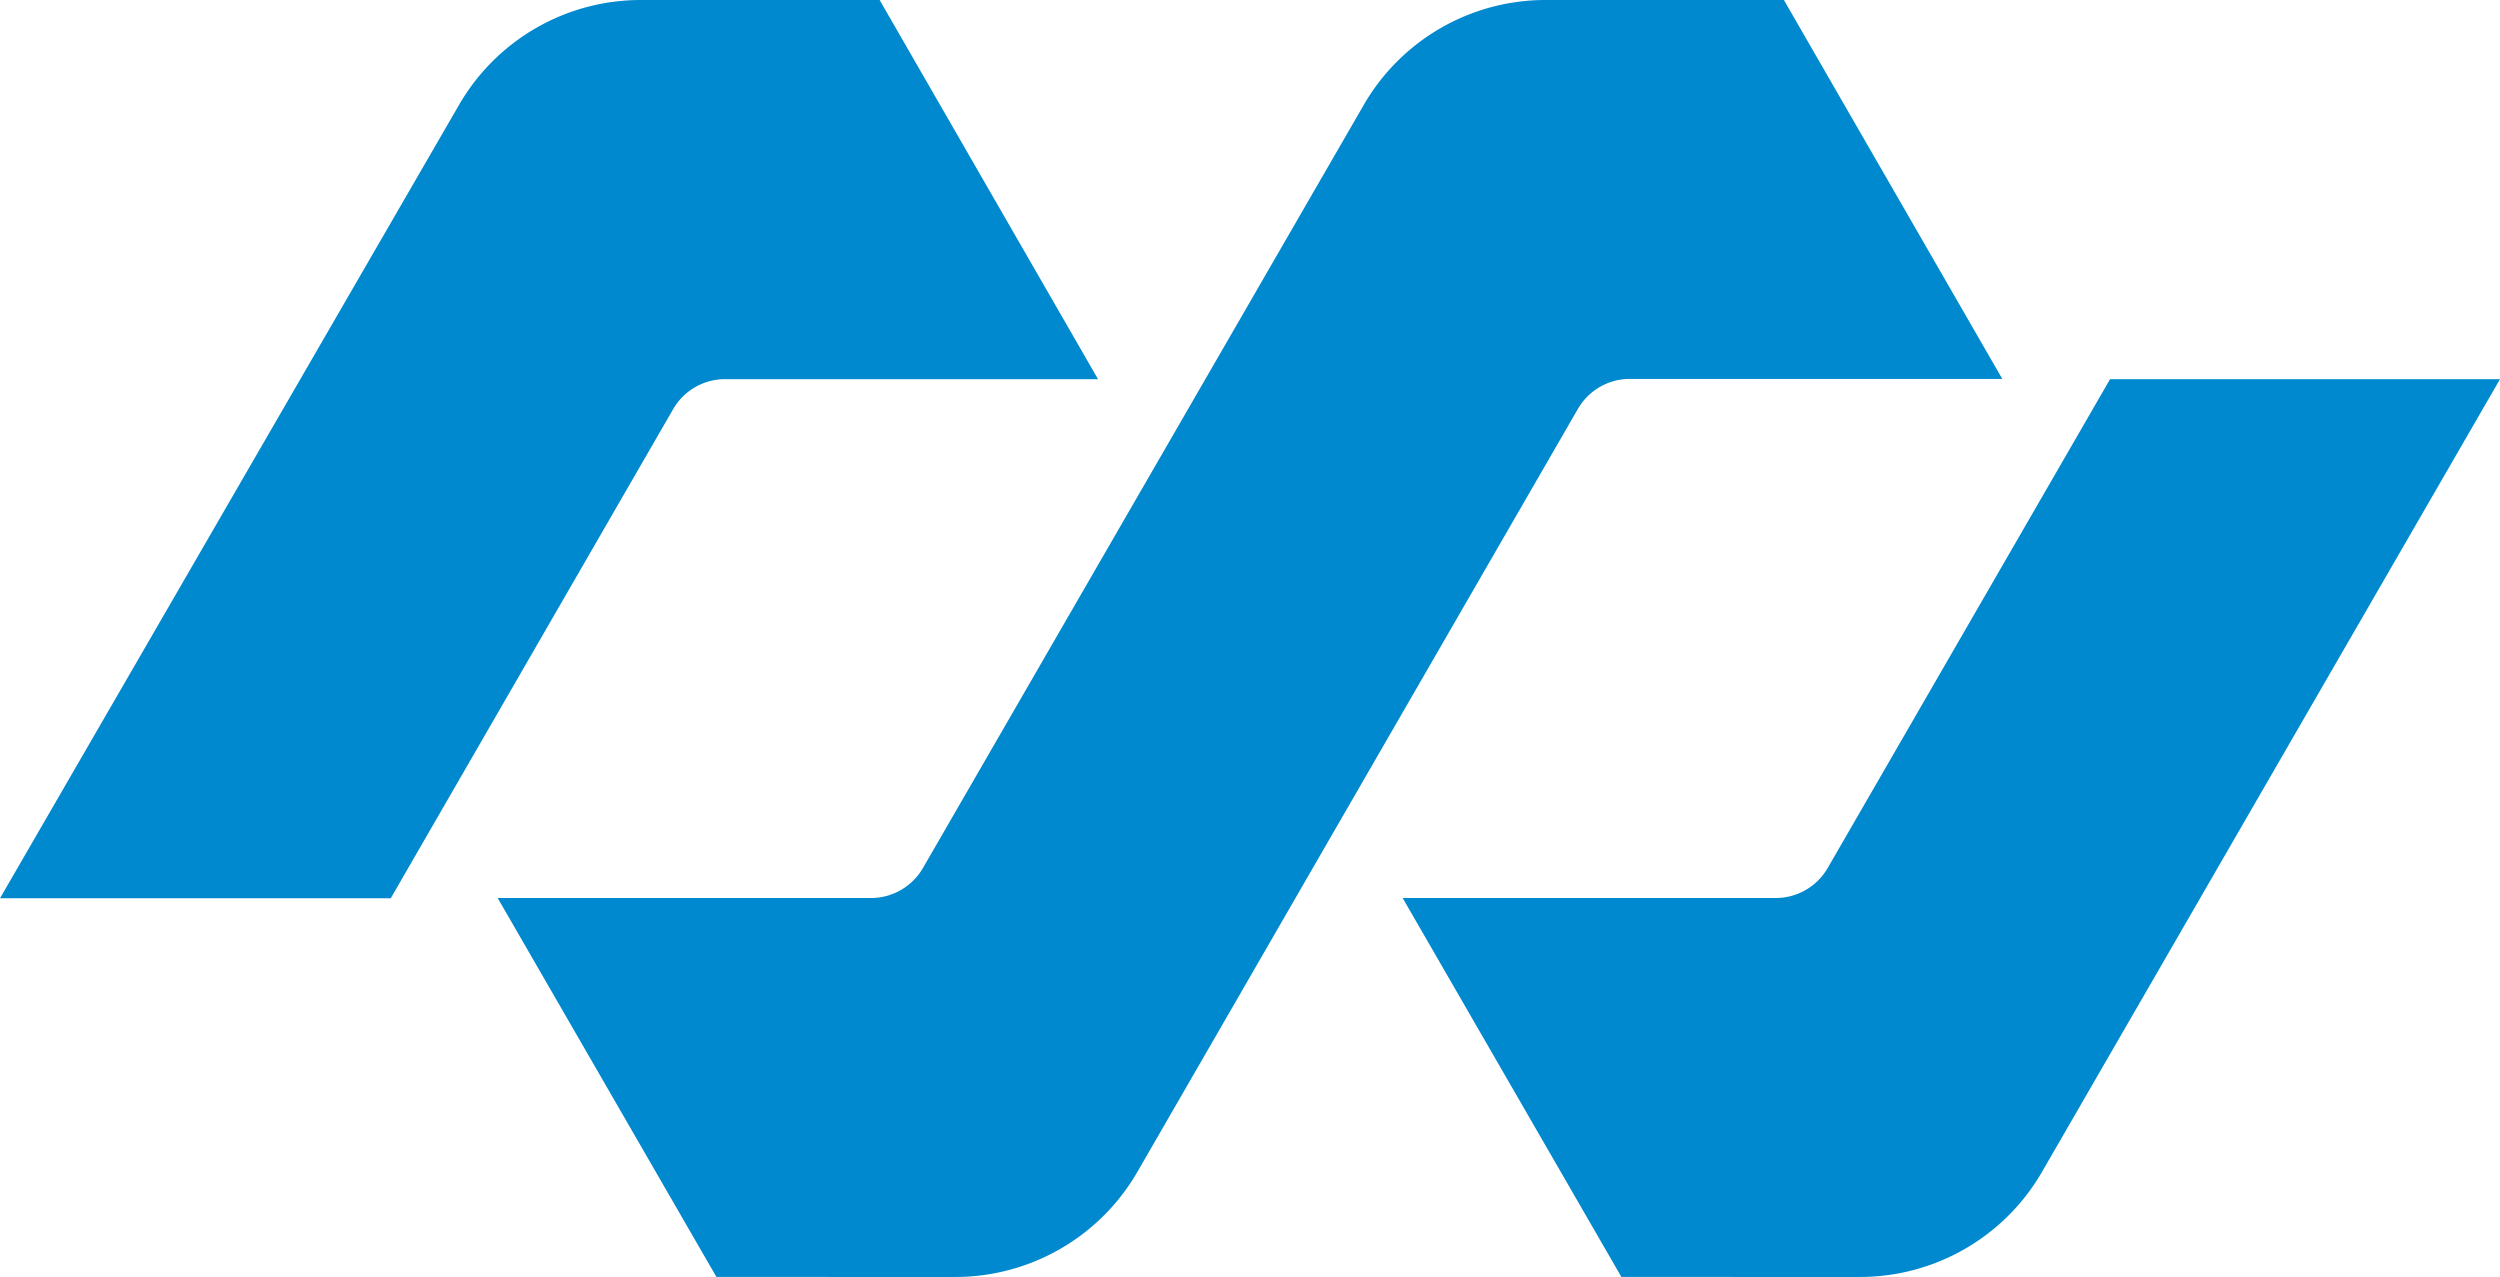
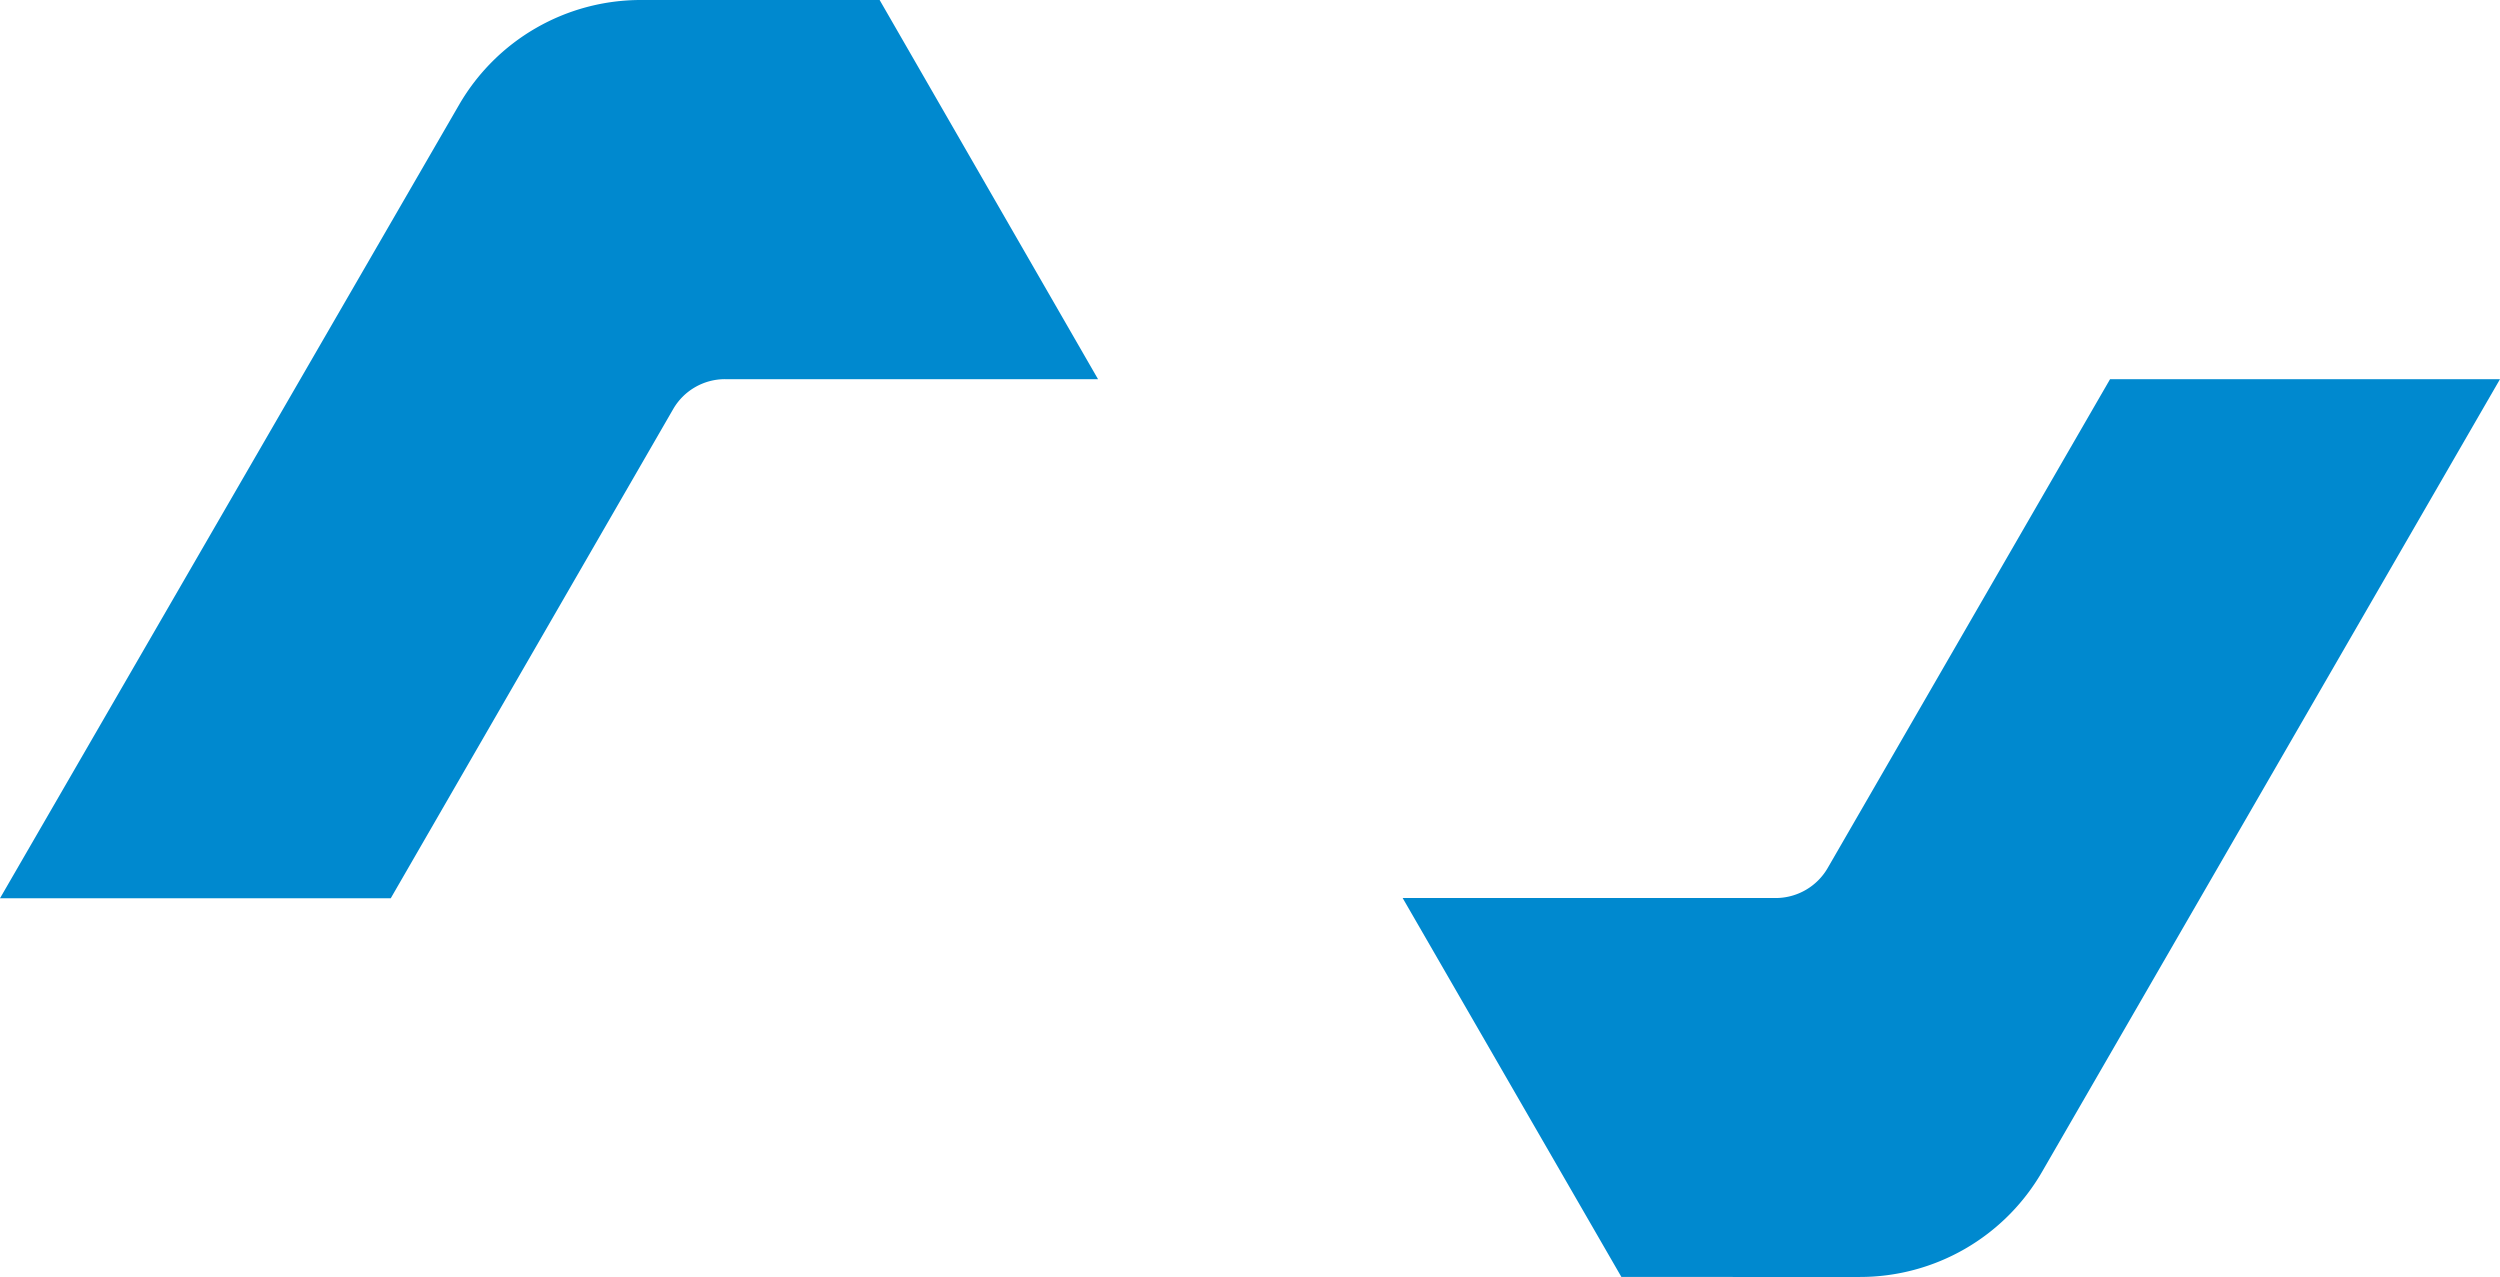
<svg xmlns="http://www.w3.org/2000/svg" viewBox="0 0 216 110.33">
  <defs>
    <style>.cls-1{fill:#0089cf;}</style>
  </defs>
  <g id="Layer_2" data-name="Layer 2">
    <g id="Layer_1-2" data-name="Layer 1">
-       <path class="cls-1" d="M133.54,0a18.14,18.14,0,0,0-15.72,9.08L79.74,75a5.2,5.2,0,0,1-4.49,2.59H43l18.9,32.74H82.54a18.17,18.17,0,0,0,15.73-9.08l38.06-65.92a5.17,5.17,0,0,1,4.49-2.59H173L154.13,0Z" />
      <path class="cls-1" d="M157.91,75a5.2,5.2,0,0,1-4.49,2.59H121.19l18.9,32.74H160.7a18.17,18.17,0,0,0,15.73-9.08L216,32.76H182.31Z" />
      <path class="cls-1" d="M55.37,0A18.14,18.14,0,0,0,39.65,9.08L0,77.61H33.76l24.4-42.26a5.17,5.17,0,0,1,4.49-2.59H94.87L76,0Z" />
    </g>
  </g>
</svg>